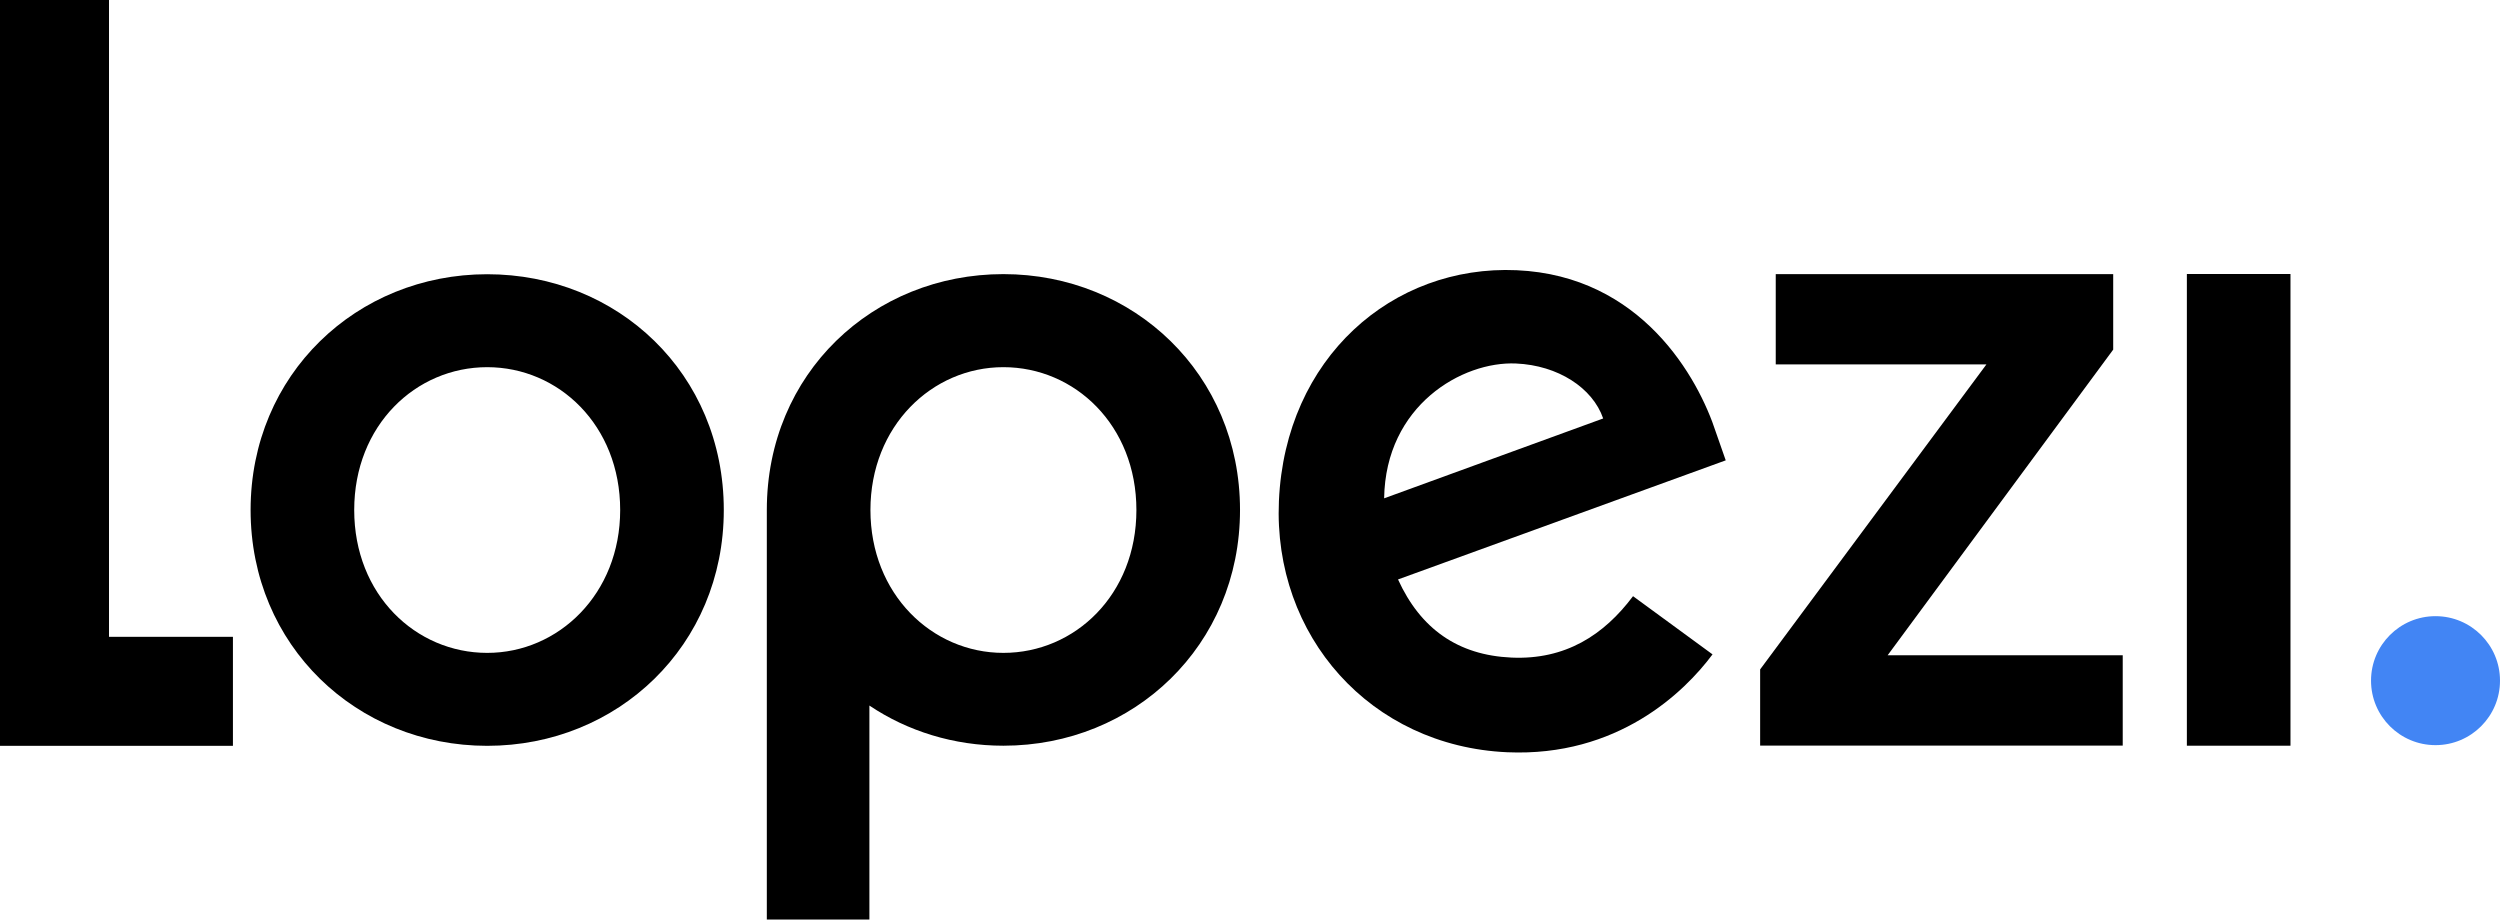
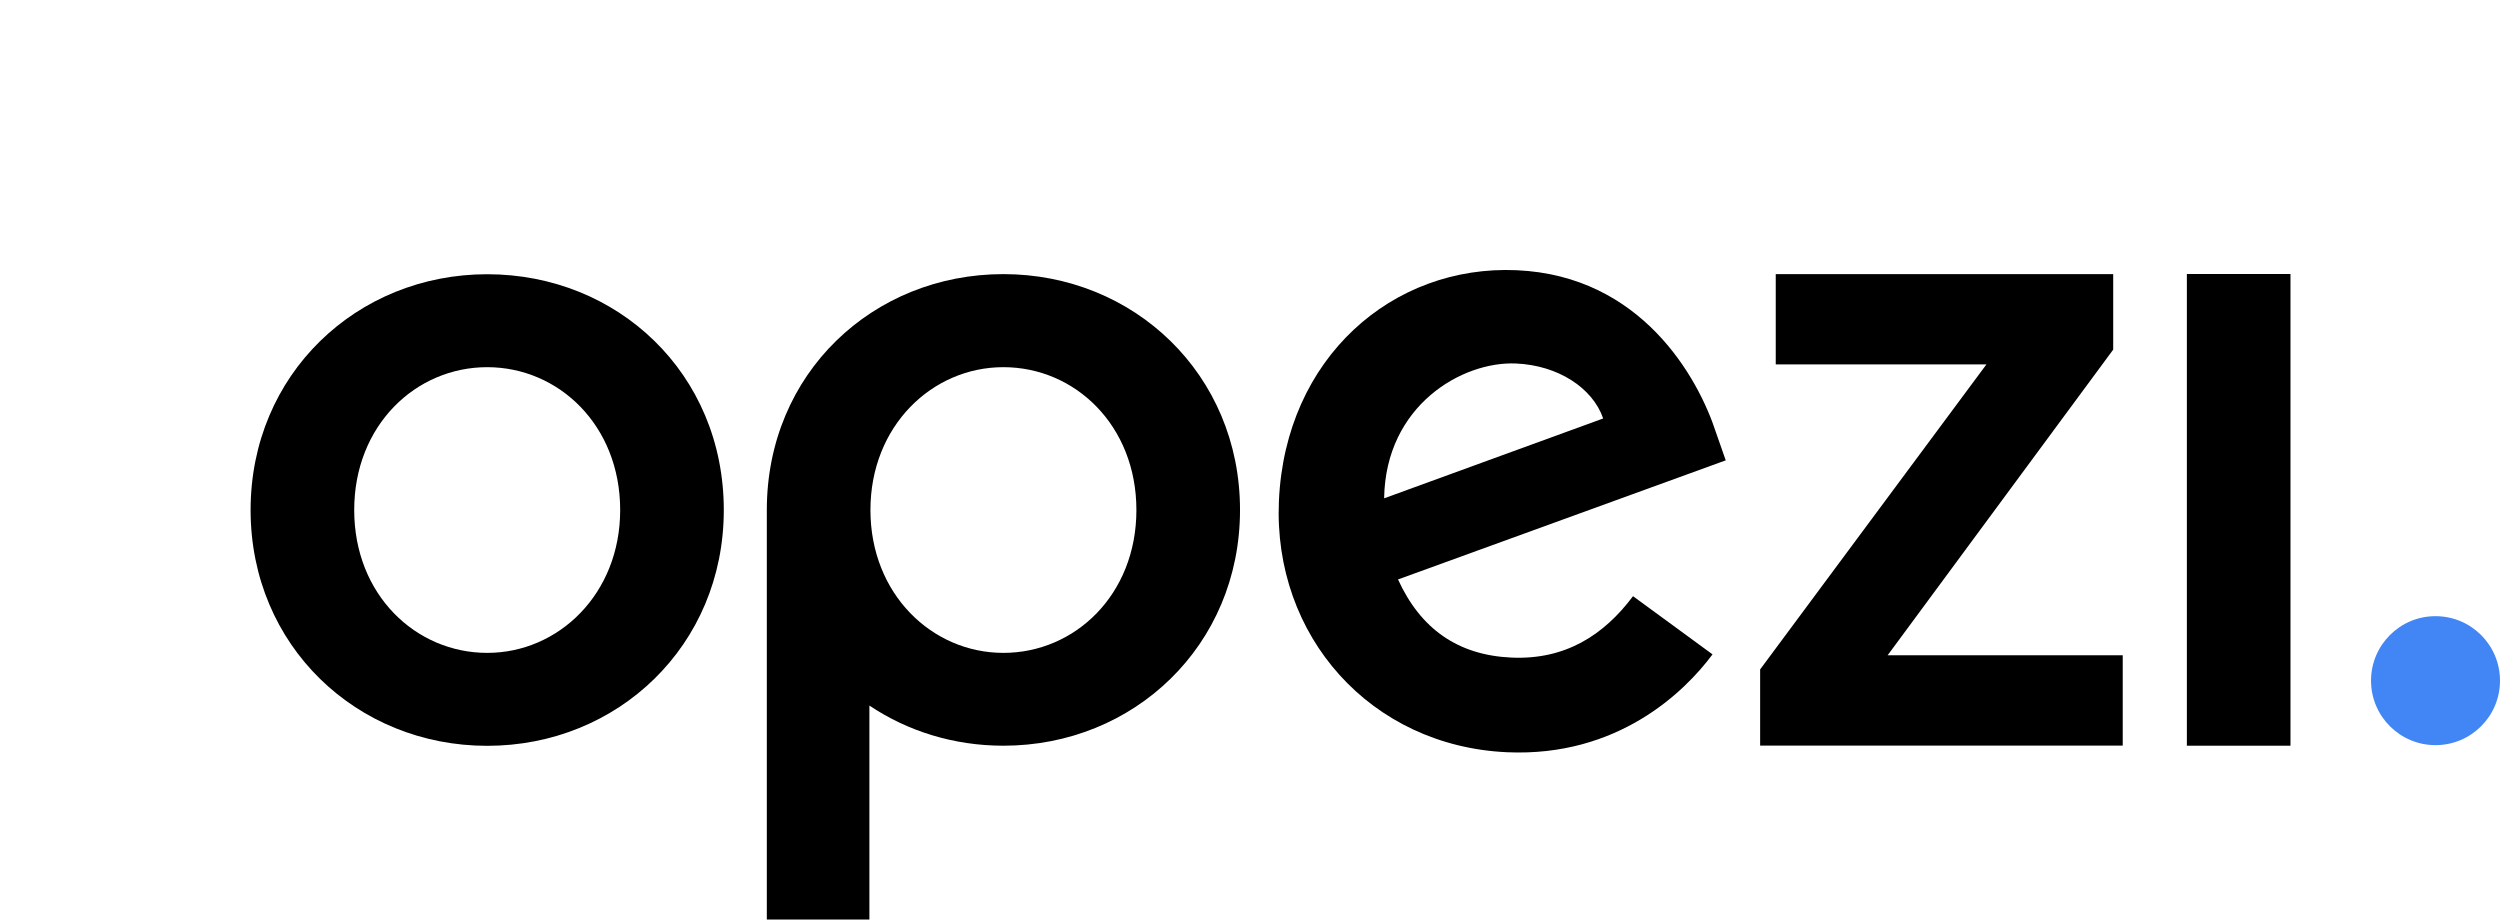
<svg xmlns="http://www.w3.org/2000/svg" id="Layer_2" data-name="Layer 2" viewBox="0 0 217.88 80.15">
  <defs>
    <style>
      .cls-1 {
        fill: #4285f4;
      }
    </style>
  </defs>
  <g id="Layer_1-2" data-name="Layer 1">
    <path d="m63.08,44.45c0,11.83-9.26,20.55-20.62,20.55s-20.62-8.72-20.62-20.55,9.26-20.55,20.62-20.55,20.62,8.64,20.62,20.55Zm-9.03,0c0-7.39-5.37-12.45-11.59-12.45s-11.59,5.06-11.59,12.45,5.37,12.45,11.59,12.45,11.59-5.14,11.59-12.45Z" />
-     <polygon points="9.5 55.5 9.5 0 0 0 0 65 .46 65 9.5 65 20.3 65 20.3 55.5 9.5 55.5" />
    <path d="m142.31,51.95l6.94,5.08c-2.46,3.31-8.28,8.95-17.89,8.53-11.92-.53-20.42-10.13-19.9-21.9.55-12.48,9.9-20.59,20.72-20.11,10.89.48,15.83,9.38,17.37,14.14l.85,2.43-28.56,10.38c1.96,4.3,5.21,6.6,9.89,6.81,4.69.21,8.05-1.96,10.59-5.35h0Zm-21.68-8.52l19.09-6.96c-.92-2.67-3.94-4.63-7.59-4.79-4.68-.21-11.38,3.64-11.5,11.75Z" />
    <path d="m87.45,23.89c-11.36,0-20.62,8.64-20.62,20.55h0v35.7h8.94v-18.65c3.32,2.23,7.35,3.5,11.68,3.5,11.36,0,20.62-8.72,20.62-20.55s-9.26-20.55-20.62-20.55Zm0,33.01c-6.23,0-11.59-5.13-11.59-12.45s5.37-12.45,11.59-12.45,11.59,5.06,11.59,12.45-5.37,12.45-11.59,12.45Z" />
    <circle class="cls-1" cx="212.26" cy="59.32" r="5.62" />
    <path d="m185,57.11v7.87h-31.6v-6.64l19.72-26.58h-18.36s0-7.87,0-7.87h29.41s0,6.58,0,6.58l-19.66,26.64h20.49Z" />
    <path d="m199.62,23.88v41.11h-9.03V23.88h9.03Z" />
  </g>
</svg>